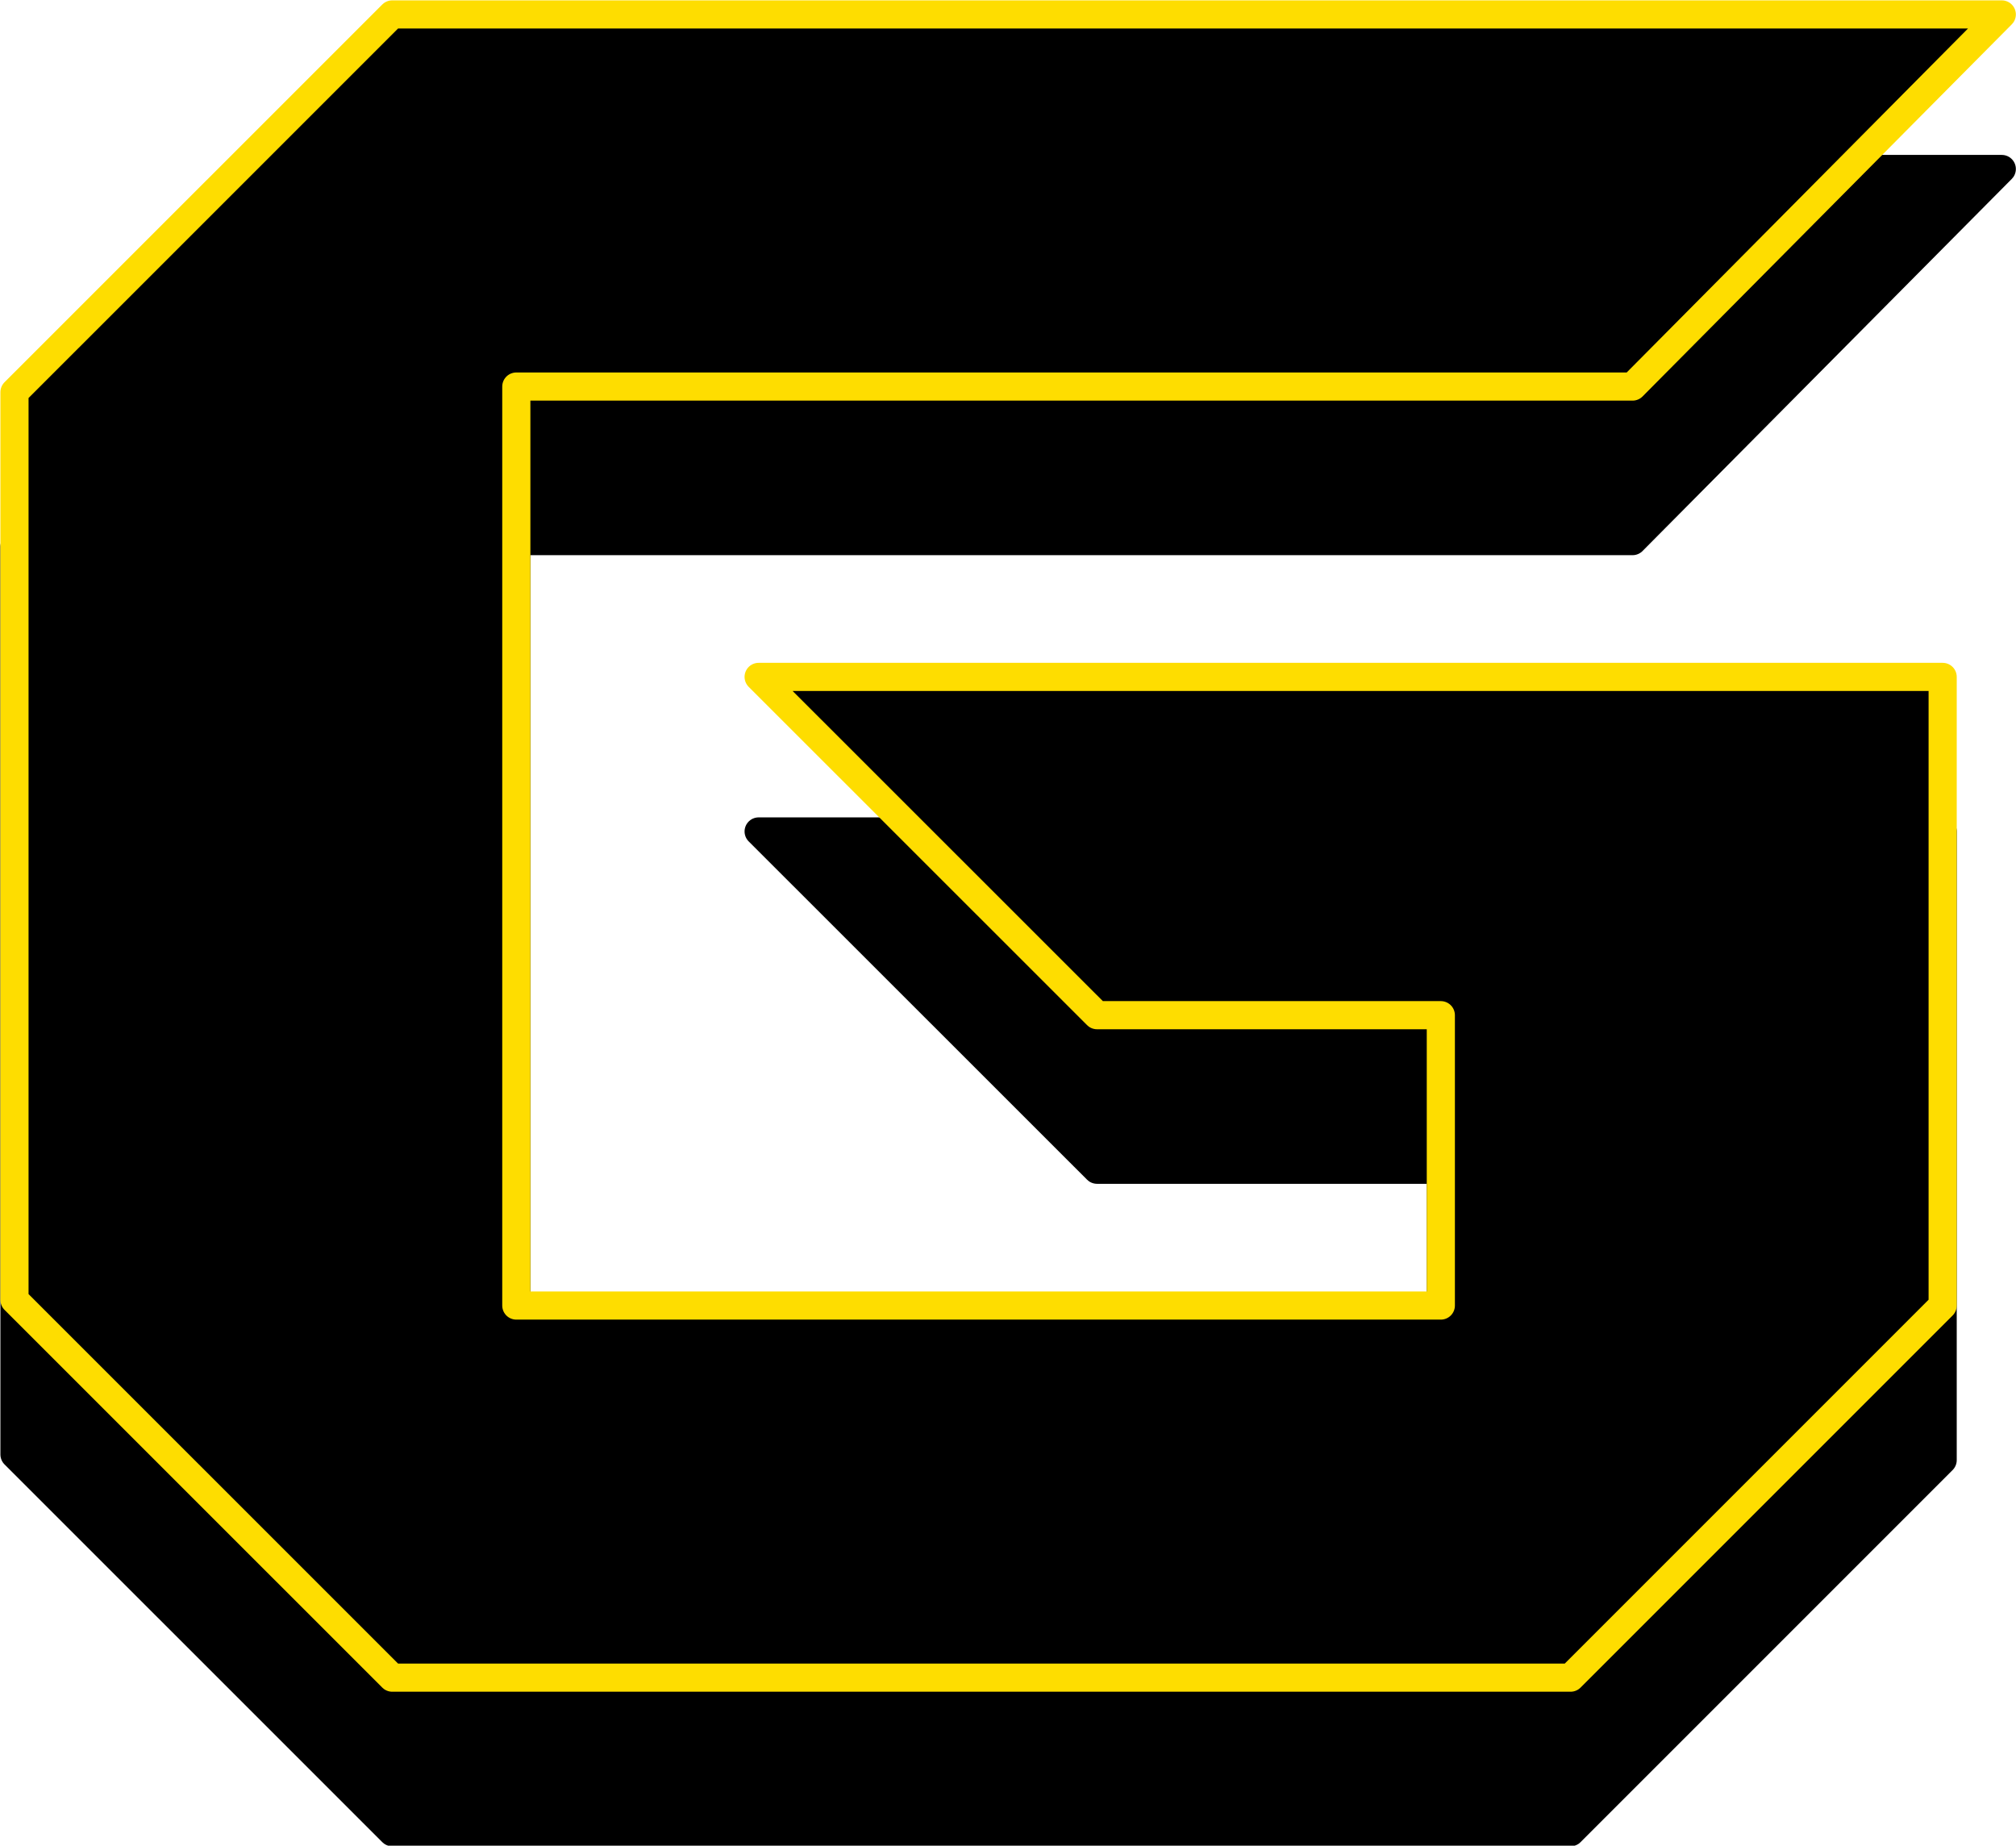
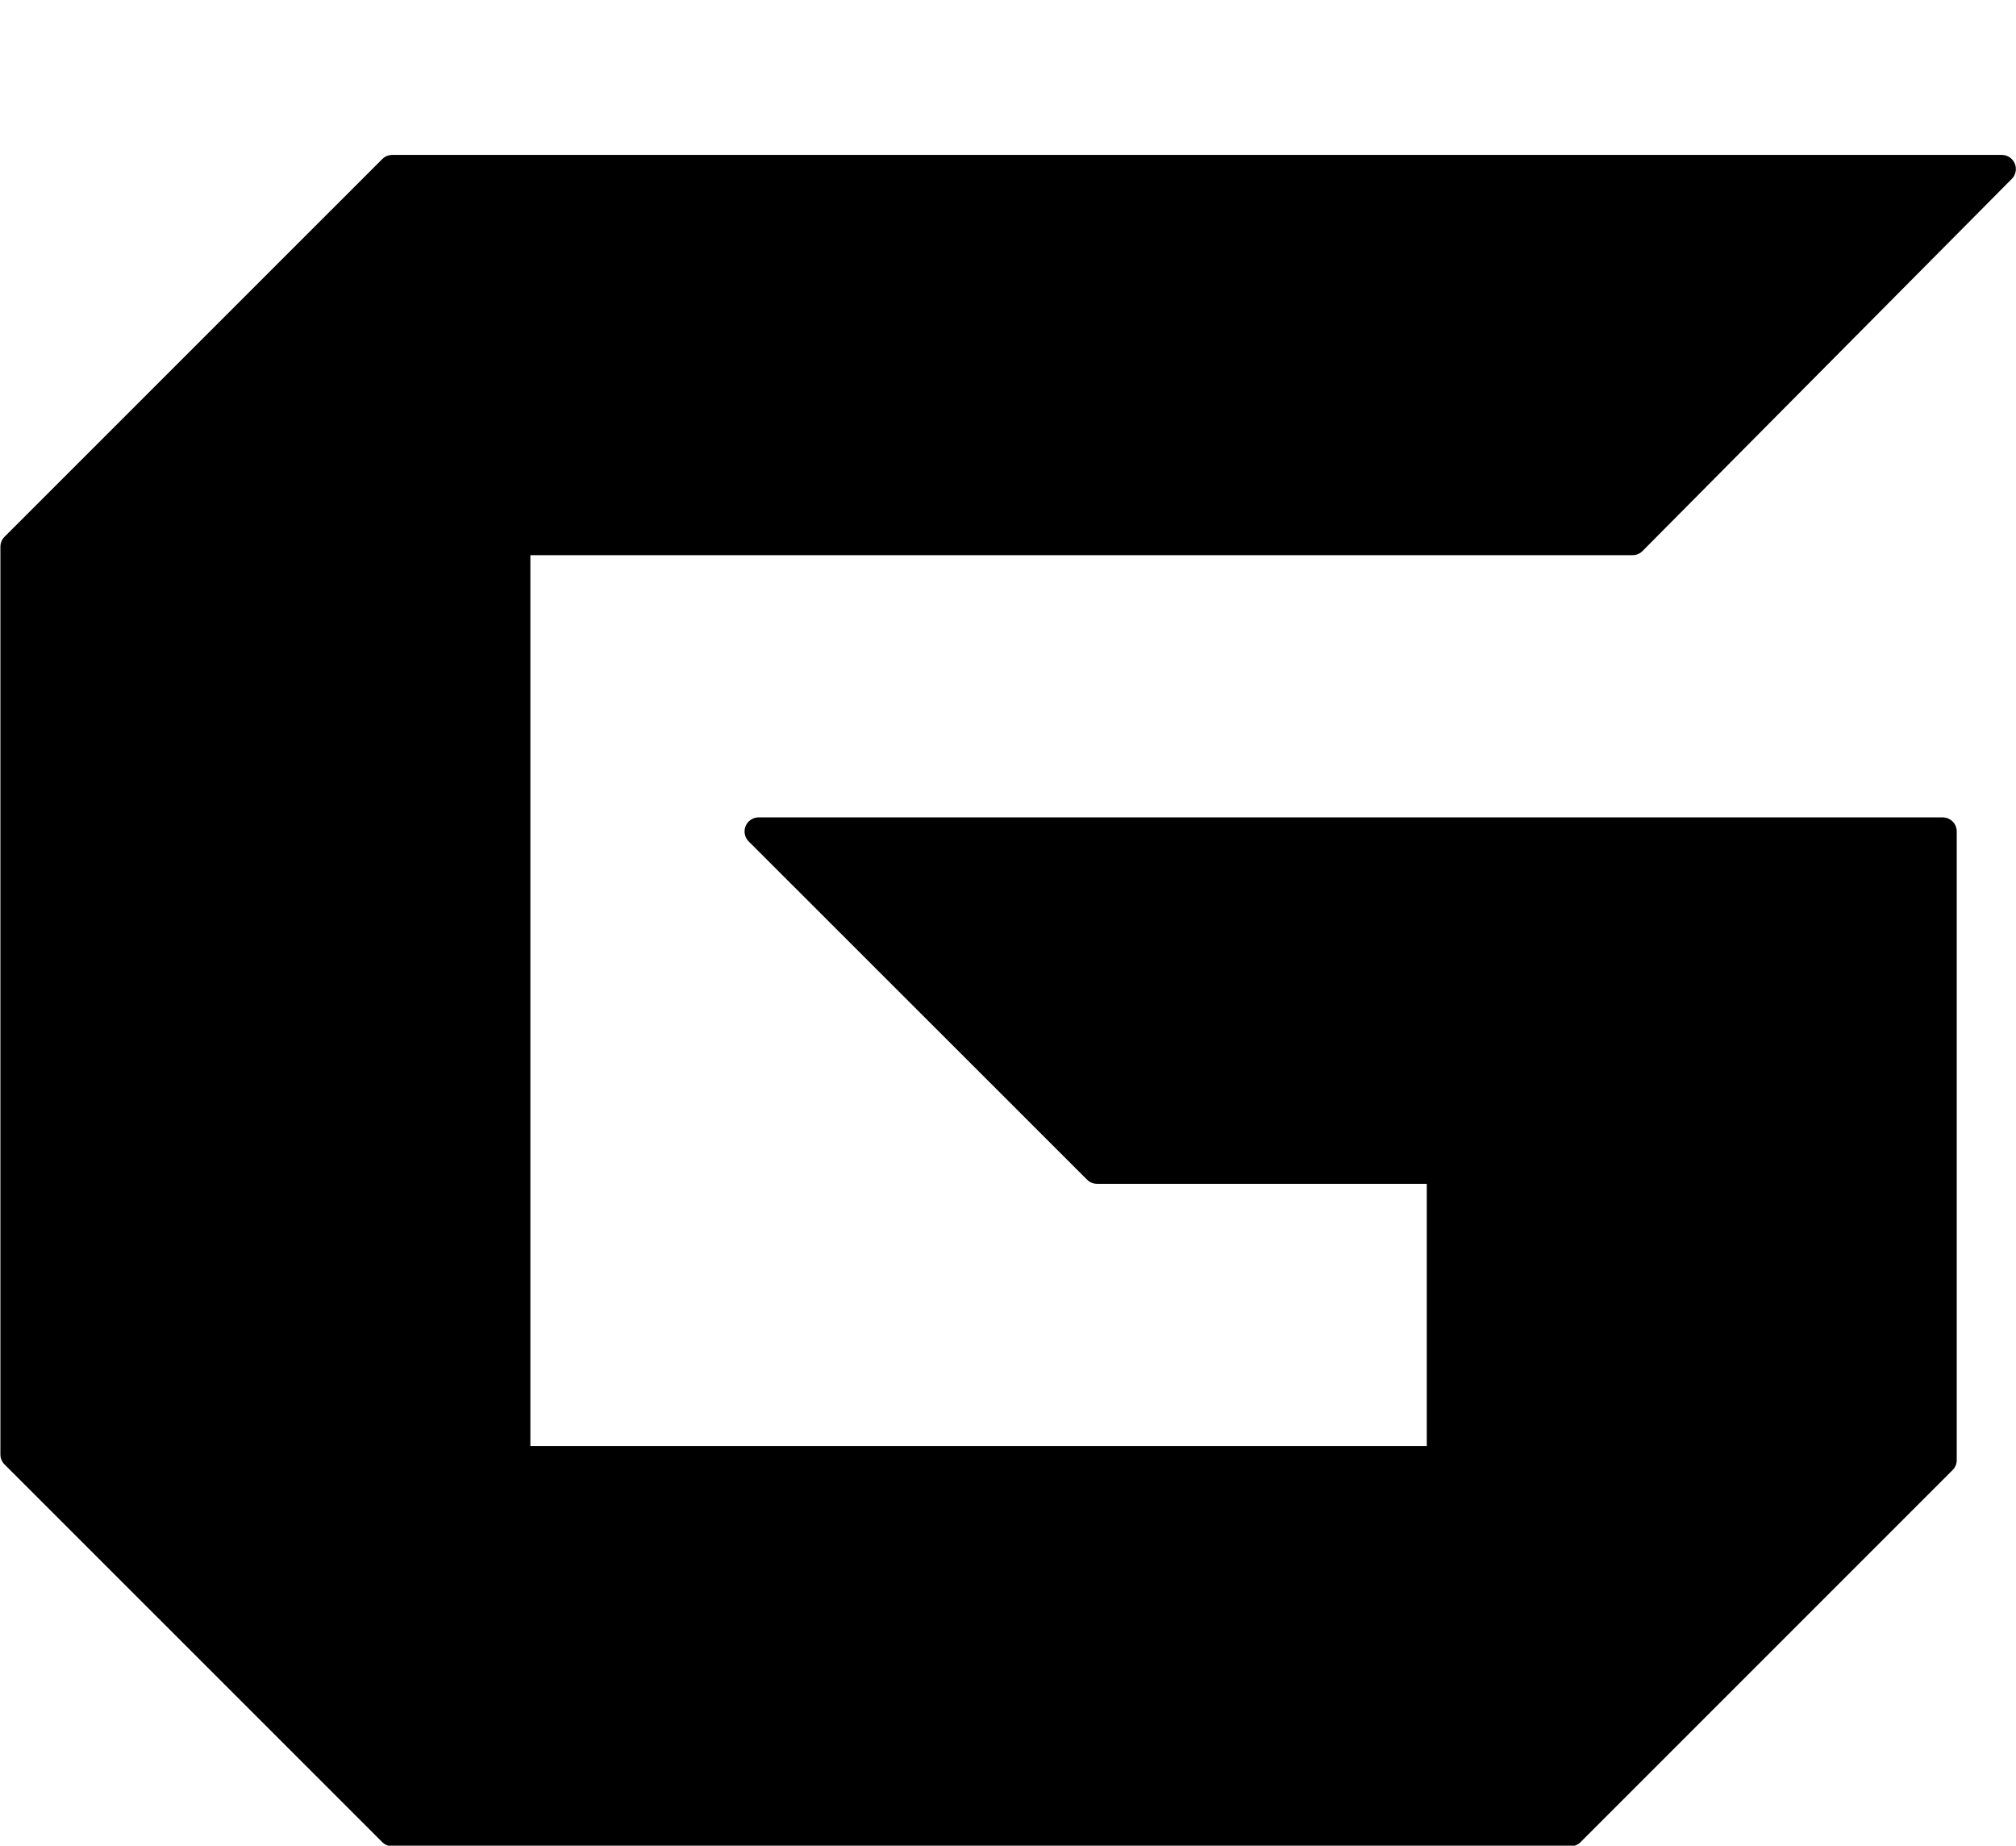
<svg xmlns="http://www.w3.org/2000/svg" clip-rule="evenodd" fill-rule="evenodd" height="136.4" preserveAspectRatio="xMidYMid meet" stroke-linejoin="round" stroke-miterlimit="2" version="1.0" viewBox="203.9 181.5 149.0 136.4" width="149.0" zoomAndPan="magnify">
  <g>
    <g>
-       <path d="M0 0H500V500H0z" fill="none" transform="translate(.2 .99)" />
      <g id="change1_2">
        <path d="M4169.14,197.984L4141.85,225.484L4059.35,225.484L4059.35,293.4L4127.68,293.4L4127.68,271.942L4102.27,271.942L4077.26,246.942L4164.77,246.942L4164.77,293.4L4137.27,320.9L4050.18,320.9L4022.26,292.984L4022.26,225.9L4050.18,197.984L4169.14,197.984Z" fill-rule="nonzero" stroke="#000" stroke-width="2.08" transform="translate(-3817.29 -3.995)" />
      </g>
      <g id="change1_1">
-         <path d="M4169.14,197.984L4141.85,225.484L4059.35,225.484L4059.35,293.4L4127.68,293.4L4127.68,271.942L4102.27,271.942L4077.26,246.942L4164.77,246.942L4164.77,293.4L4137.27,320.9L4050.18,320.9L4022.26,292.984L4022.26,225.9L4050.18,197.984L4169.14,197.984Z" fill-rule="nonzero" stroke="#fedd00" stroke-width="2.08" transform="translate(-3817.29 -15.417)" />
-       </g>
+         </g>
    </g>
  </g>
</svg>